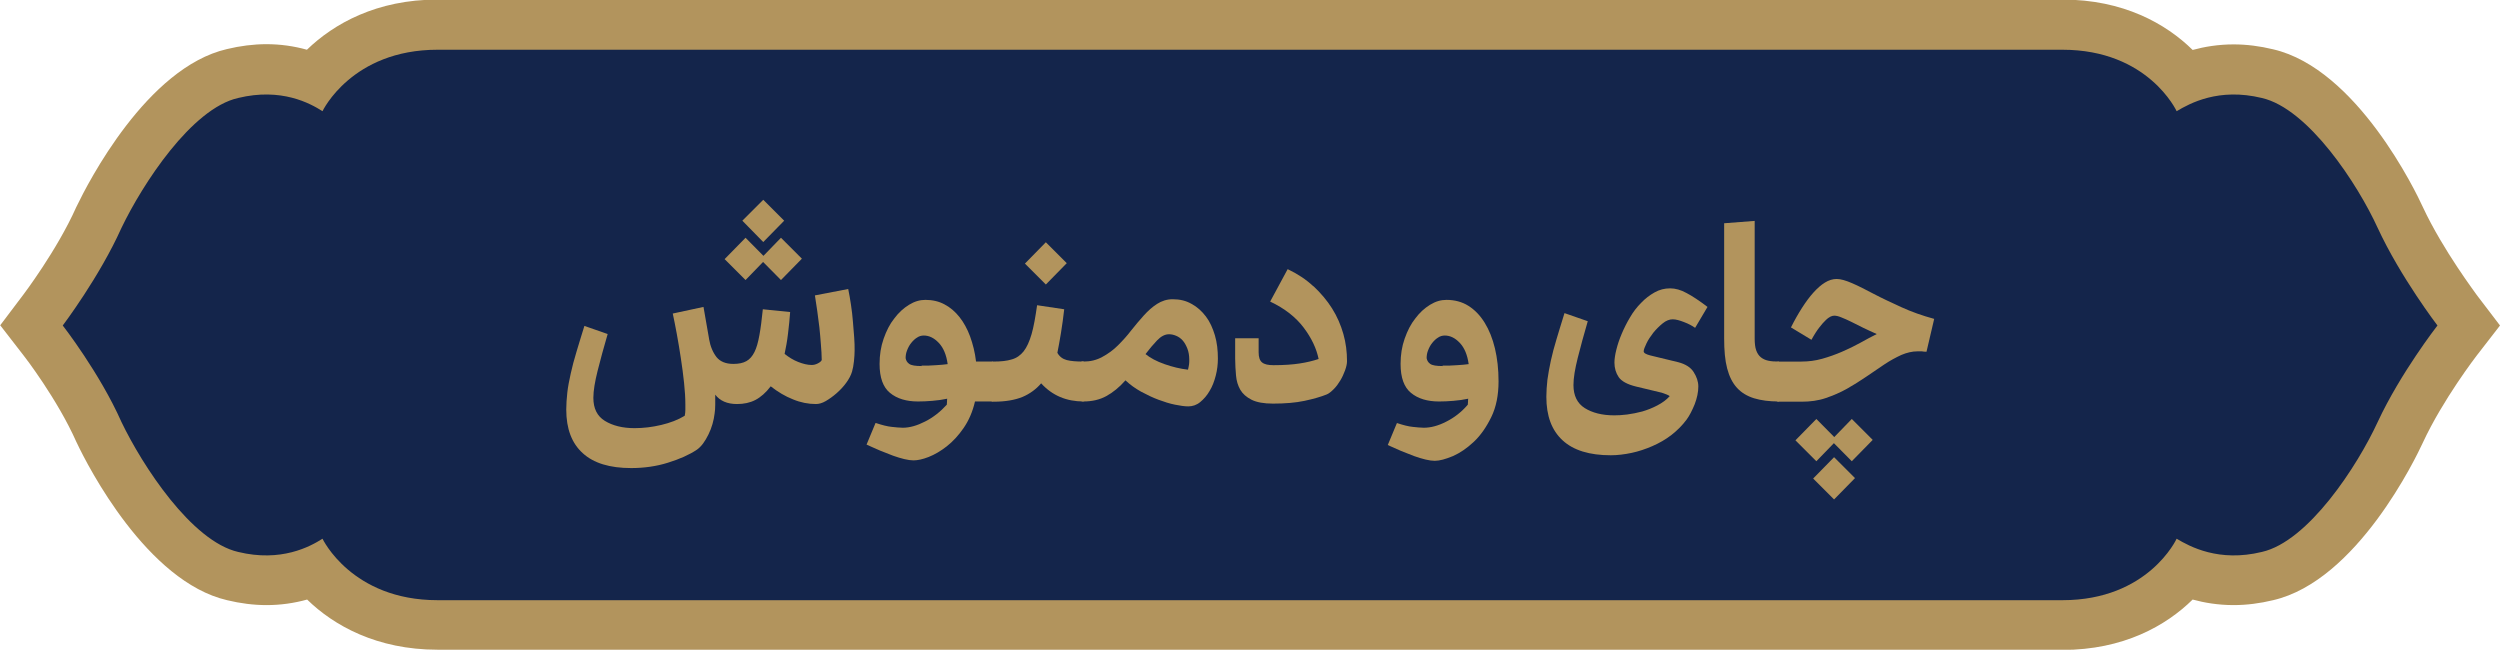
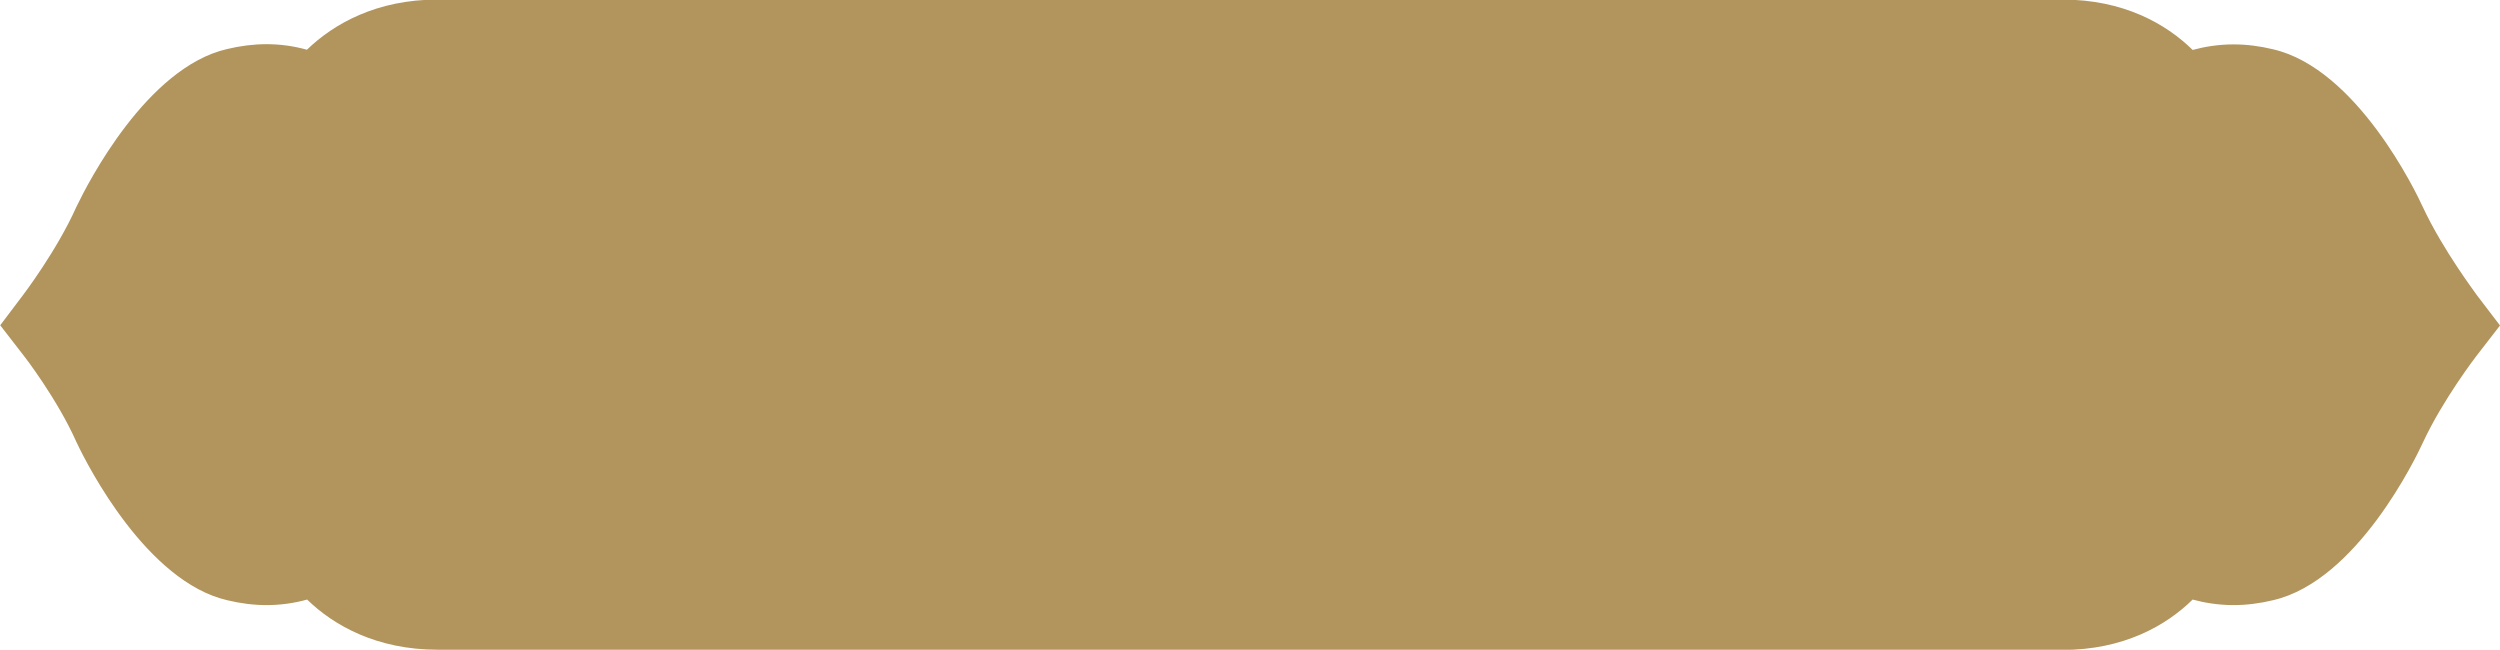
<svg xmlns="http://www.w3.org/2000/svg" id="Layer_2" data-name="Layer 2" viewBox="0 0 117.13 30.44">
  <defs>
    <style>
      .cls-1 {
        fill: #b2945d;
      }

      .cls-2 {
        fill: #14254b;
      }
    </style>
  </defs>
  <g id="Layer_1-2" data-name="Layer 1">
    <g>
      <g>
        <path class="cls-1" d="M20.5,30.44c-2.84,0-4.86-1.13-6.11-2.35-.61,.17-1.25,.26-1.9,.26-.61,0-1.23-.08-1.85-.23-3.75-.87-6.52-6.27-7.03-7.35l-.03-.06c-.89-2.01-2.45-4.03-2.47-4.05l-1.1-1.42,1.08-1.43s1.58-2.08,2.48-4.1l.03-.06c.52-1.08,3.28-6.48,7.03-7.35,.62-.15,1.25-.23,1.85-.23,.66,0,1.29,.09,1.9,.26,1.26-1.22,3.27-2.35,6.11-2.35H96.63c2.85,0,4.85,1.13,6.1,2.36,.55-.15,1.2-.26,1.92-.26,.61,0,1.23,.08,1.85,.23,3.93,.91,6.71,6.72,7.01,7.38,.95,2.04,2.52,4.1,2.53,4.13l1.09,1.43-1.1,1.42s-1.58,2.05-2.52,4.08c-.3,.65-3.07,6.46-7.01,7.37-.62,.15-1.24,.23-1.85,.23-.73,0-1.37-.11-1.92-.26-1.25,1.23-3.25,2.36-6.1,2.36H20.5" />
-         <path class="cls-2" d="M20.5,28.12H96.63c4.03,0,5.35-2.88,5.35-2.88,.62,.37,1.98,1.11,3.99,.62,2.18-.49,4.48-4.03,5.43-6.09,1.07-2.3,2.8-4.52,2.8-4.52,0,0-1.73-2.26-2.8-4.57-.94-2.06-3.25-5.59-5.43-6.09-2.02-.49-3.37,.25-3.99,.62,0,0-1.32-2.88-5.35-2.88H20.5c-4.03,0-5.39,2.88-5.39,2.88-.58-.37-1.93-1.11-3.95-.62-2.18,.49-4.48,4.03-5.47,6.09-1.03,2.3-2.75,4.57-2.75,4.57,0,0,1.73,2.22,2.75,4.52,.99,2.06,3.29,5.59,5.47,6.09,2.01,.49,3.37-.25,3.95-.62,0,0,1.36,2.88,5.39,2.88" />
      </g>
      <g>
-         <path class="cls-1" d="M33.22,15.88c.06,.35,.18,.63,.35,.85,.17,.21,.43,.32,.79,.32,.25,0,.45-.04,.61-.13,.16-.09,.28-.23,.38-.43,.1-.2,.17-.46,.23-.79,.06-.32,.11-.73,.16-1.21l1.28,.13c-.02,.32-.06,.66-.1,1.01-.04,.35-.1,.67-.16,.95,.2,.16,.41,.29,.64,.38,.23,.09,.44,.14,.63,.14,.09,0,.18-.02,.28-.07s.16-.1,.19-.16c0-.23-.02-.48-.04-.74-.02-.26-.04-.52-.07-.79-.03-.26-.07-.52-.1-.77-.04-.25-.07-.49-.11-.73l1.56-.3c.05,.23,.09,.48,.13,.74,.04,.26,.07,.52,.09,.78s.04,.5,.06,.74,.02,.44,.02,.62c0,.14-.01,.31-.03,.5-.02,.19-.05,.35-.09,.49-.05,.17-.14,.34-.27,.52-.13,.18-.28,.34-.45,.49-.17,.15-.34,.27-.51,.37-.17,.1-.33,.14-.46,.14-.36,0-.72-.07-1.08-.22-.36-.14-.71-.35-1.04-.61-.23,.3-.47,.51-.72,.64-.25,.13-.54,.19-.86,.19-.46,0-.8-.15-1.02-.44,0,.14,0,.29,0,.46,0,.17-.01,.31-.03,.43-.02,.16-.05,.32-.1,.49-.05,.17-.11,.33-.19,.49-.08,.16-.16,.3-.25,.42-.09,.12-.19,.22-.29,.29-.36,.24-.81,.44-1.36,.61-.54,.17-1.12,.25-1.72,.25-1,0-1.76-.23-2.27-.7-.51-.46-.77-1.14-.77-2.04,0-.26,.02-.52,.05-.8s.09-.57,.16-.89c.07-.32,.16-.66,.27-1.02,.11-.36,.23-.77,.37-1.21l1.09,.38c-.18,.62-.34,1.2-.47,1.72-.13,.52-.2,.94-.2,1.27,0,.5,.18,.86,.54,1.08,.36,.22,.82,.34,1.39,.34,.42,0,.83-.05,1.25-.15,.42-.1,.79-.24,1.1-.43,.02-.09,.03-.18,.03-.27,0-.09,0-.18,0-.27,0-.29-.02-.62-.06-1s-.09-.76-.15-1.15-.12-.77-.19-1.14c-.07-.37-.13-.69-.19-.96l1.44-.31,.26,1.49Zm2.68-3.76l-.97,1-.98-.98,.98-1,.97,.98Zm.84-1.78l-.98,1-.98-1,.98-.98,.98,.98Zm.83,1.78l-.98,1-.97-.98,.97-1,.98,.98Z" />
-         <path class="cls-1" d="M41.04,19.82c.3,.1,.54,.16,.74,.18,.2,.02,.37,.04,.52,.04,.32,0,.67-.1,1.04-.29,.38-.19,.72-.46,1.02-.79,0-.04,.01-.09,.01-.15s0-.1,.01-.13c-.23,.05-.46,.08-.7,.1-.23,.02-.46,.03-.67,.03-.54,0-.98-.13-1.31-.4-.33-.27-.49-.72-.49-1.36,0-.42,.06-.81,.19-1.18,.13-.37,.29-.69,.5-.95,.2-.27,.43-.48,.69-.64,.26-.16,.51-.23,.77-.23,.33,0,.63,.07,.89,.21,.27,.14,.5,.34,.7,.59,.2,.25,.37,.56,.5,.91,.13,.36,.23,.75,.28,1.18h.8v1.87h-.85c-.11,.48-.29,.89-.53,1.24-.24,.35-.5,.63-.79,.86-.28,.22-.57,.39-.85,.5-.28,.11-.52,.16-.71,.16-.12,0-.26-.02-.43-.06-.16-.04-.34-.09-.53-.16-.19-.07-.39-.15-.61-.24s-.42-.19-.63-.28l.42-1.01Zm2.14-2.69c.24,0,.46,0,.67-.02,.21-.01,.39-.03,.55-.05-.06-.44-.2-.77-.42-1-.22-.23-.45-.34-.7-.34-.11,0-.22,.03-.32,.1-.1,.06-.19,.15-.27,.25s-.14,.21-.19,.34c-.05,.12-.07,.25-.07,.37,.02,.11,.07,.2,.17,.27,.1,.07,.29,.1,.58,.1Z" />
+         <path class="cls-1" d="M41.04,19.82c.3,.1,.54,.16,.74,.18,.2,.02,.37,.04,.52,.04,.32,0,.67-.1,1.04-.29,.38-.19,.72-.46,1.02-.79,0-.04,.01-.09,.01-.15s0-.1,.01-.13c-.23,.05-.46,.08-.7,.1-.23,.02-.46,.03-.67,.03-.54,0-.98-.13-1.31-.4-.33-.27-.49-.72-.49-1.36,0-.42,.06-.81,.19-1.18,.13-.37,.29-.69,.5-.95,.2-.27,.43-.48,.69-.64,.26-.16,.51-.23,.77-.23,.33,0,.63,.07,.89,.21,.27,.14,.5,.34,.7,.59,.2,.25,.37,.56,.5,.91,.13,.36,.23,.75,.28,1.18h.8v1.87h-.85c-.11,.48-.29,.89-.53,1.24-.24,.35-.5,.63-.79,.86-.28,.22-.57,.39-.85,.5-.28,.11-.52,.16-.71,.16-.12,0-.26-.02-.43-.06-.16-.04-.34-.09-.53-.16-.19-.07-.39-.15-.61-.24s-.42-.19-.63-.28l.42-1.01m2.14-2.69c.24,0,.46,0,.67-.02,.21-.01,.39-.03,.55-.05-.06-.44-.2-.77-.42-1-.22-.23-.45-.34-.7-.34-.11,0-.22,.03-.32,.1-.1,.06-.19,.15-.27,.25s-.14,.21-.19,.34c-.05,.12-.07,.25-.07,.37,.02,.11,.07,.2,.17,.27,.1,.07,.29,.1,.58,.1Z" />
        <path class="cls-1" d="M46.55,16.94c.34,0,.63-.03,.85-.1,.22-.06,.41-.19,.56-.38,.15-.19,.27-.46,.37-.8,.1-.34,.18-.8,.26-1.36l1.27,.19c-.04,.36-.09,.73-.15,1.1s-.12,.69-.17,.94c.1,.18,.25,.29,.44,.34s.45,.07,.79,.07v1.87c-.81,0-1.47-.28-1.99-.85-.24,.28-.53,.49-.88,.64-.35,.14-.79,.22-1.34,.22-.24,0-.36-.31-.36-.94s.12-.94,.36-.94Zm3.43-4.61l-.98,1-.98-.98,.98-1,.98,.98Z" />
-         <path class="cls-1" d="M50.76,16.94c.33,0,.62-.07,.89-.22,.26-.14,.51-.32,.73-.54,.22-.22,.43-.45,.62-.7,.2-.25,.39-.48,.59-.7,.2-.22,.4-.4,.62-.54,.22-.14,.46-.22,.73-.22,.34,0,.63,.07,.89,.22,.26,.14,.48,.34,.67,.59s.32,.55,.42,.88c.1,.34,.14,.7,.14,1.09,0,.26-.03,.53-.1,.8-.07,.27-.16,.51-.29,.72-.12,.21-.27,.38-.44,.52s-.36,.2-.56,.2c-.17,0-.37-.03-.62-.08s-.5-.13-.77-.23c-.27-.1-.54-.23-.82-.38-.27-.15-.52-.33-.73-.53-.29,.33-.59,.57-.9,.74s-.67,.25-1.07,.25c-.24,0-.36-.31-.36-.94s.12-.94,.36-.94Zm4.01-1.28c-.19,0-.38,.1-.56,.29-.18,.19-.36,.4-.54,.64,.22,.18,.52,.34,.89,.47s.74,.22,1.1,.26c.02-.09,.04-.17,.05-.25s.01-.15,.01-.21c0-.2-.03-.38-.09-.53-.06-.15-.13-.28-.22-.38-.09-.1-.19-.17-.31-.22-.12-.05-.23-.07-.33-.07Z" />
-         <path class="cls-1" d="M61.54,13.41c.34,.32,.63,.66,.87,1.04,.24,.38,.41,.78,.53,1.2,.12,.42,.17,.85,.17,1.27,0,.12-.03,.26-.09,.43-.06,.16-.13,.32-.22,.47-.09,.15-.19,.29-.31,.41-.12,.12-.23,.21-.33,.25-.27,.11-.62,.21-1.04,.3s-.92,.13-1.48,.13c-.42,0-.76-.06-1-.18-.24-.12-.42-.28-.53-.47s-.18-.42-.2-.67c-.02-.25-.04-.51-.04-.79v-.95h1.1v.66c0,.22,.05,.38,.16,.47s.28,.13,.54,.13c.49,0,.9-.03,1.22-.08,.33-.05,.62-.12,.89-.21-.1-.49-.33-.98-.7-1.47s-.89-.9-1.57-1.22l.82-1.52c.46,.22,.86,.48,1.2,.8Z" />
        <path class="cls-1" d="M65.45,19.82c.3,.1,.54,.16,.74,.18,.2,.02,.37,.04,.52,.04,.32,0,.67-.09,1.04-.28,.38-.19,.72-.45,1.02-.8,0-.04,.01-.09,.01-.15s0-.1,.01-.13c-.23,.05-.46,.08-.7,.1-.23,.02-.46,.03-.67,.03-.54,0-.98-.13-1.31-.4-.33-.27-.49-.72-.49-1.36,0-.42,.06-.81,.19-1.18,.13-.37,.29-.69,.5-.95,.2-.27,.43-.48,.69-.64,.26-.16,.51-.23,.77-.23,.38,0,.73,.09,1.03,.28,.3,.19,.55,.45,.76,.79,.21,.34,.37,.74,.48,1.2,.11,.46,.17,.98,.17,1.54,0,.65-.11,1.21-.34,1.68-.23,.47-.5,.86-.82,1.16s-.64,.52-.98,.67c-.34,.14-.62,.22-.85,.22-.12,0-.26-.02-.43-.06-.16-.04-.34-.09-.53-.16-.19-.07-.39-.15-.61-.24s-.42-.19-.63-.28l.42-1.01Zm2.14-2.69c.24,0,.46,0,.67-.02,.21-.01,.39-.03,.55-.05-.06-.44-.2-.77-.42-1-.22-.23-.45-.34-.7-.34-.11,0-.22,.03-.32,.1-.1,.06-.19,.15-.27,.25s-.14,.21-.19,.34c-.05,.12-.07,.25-.07,.37,.02,.11,.07,.2,.17,.27,.1,.07,.29,.1,.58,.1Z" />
        <path class="cls-1" d="M75.47,21.33c-1,0-1.75-.23-2.26-.7s-.76-1.14-.76-2.04c0-.26,.02-.52,.05-.8,.04-.28,.09-.57,.16-.89,.07-.32,.16-.66,.27-1.02s.23-.77,.37-1.21l1.09,.38c-.18,.62-.34,1.2-.47,1.72-.13,.52-.2,.94-.2,1.27,0,.5,.18,.86,.53,1.08,.35,.22,.81,.34,1.38,.34,.18,0,.38-.01,.61-.04,.23-.03,.47-.08,.7-.14,.24-.07,.47-.16,.7-.28,.23-.12,.43-.26,.59-.44-.06-.05-.19-.1-.37-.16l-1.21-.29c-.41-.1-.68-.25-.81-.44-.13-.19-.2-.42-.2-.68,0-.17,.03-.37,.09-.61s.14-.48,.25-.74,.24-.52,.39-.77c.15-.26,.32-.48,.52-.68,.19-.2,.4-.36,.63-.49s.47-.19,.73-.19c.24,0,.5,.07,.77,.22,.27,.14,.6,.36,.98,.65l-.58,.98c-.14-.1-.31-.19-.52-.27s-.38-.13-.53-.13c-.15,0-.31,.06-.47,.19-.16,.13-.31,.28-.44,.44-.13,.17-.24,.33-.32,.5s-.13,.29-.13,.37c0,.08,.11,.14,.3,.19l1.32,.32c.34,.09,.58,.24,.72,.46s.22,.44,.22,.68c0,.26-.06,.54-.17,.83-.12,.29-.24,.53-.38,.72-.2,.27-.44,.51-.71,.72s-.57,.38-.89,.52c-.32,.14-.65,.25-.98,.32s-.66,.11-.97,.11Z" />
-         <path class="cls-1" d="M83.34,18.81c-.45,0-.83-.05-1.16-.15-.32-.1-.59-.26-.8-.49-.21-.23-.36-.53-.46-.91-.1-.38-.14-.84-.14-1.4v-5.4l1.43-.11v5.51c0,.22,.02,.41,.07,.55,.05,.14,.12,.25,.22,.33,.1,.08,.21,.13,.35,.16,.14,.03,.3,.04,.49,.04v1.87Z" />
        <path class="cls-1" d="M84.4,16.94c.33,0,.65-.04,.97-.13,.32-.09,.63-.2,.93-.33s.59-.27,.86-.42c.27-.15,.53-.29,.77-.41-.22-.1-.43-.19-.63-.29s-.39-.19-.56-.28-.33-.15-.47-.21c-.14-.06-.25-.08-.33-.08-.05,0-.1,.01-.17,.04-.06,.03-.14,.08-.23,.17-.09,.08-.19,.2-.3,.34-.11,.14-.24,.34-.37,.58l-.96-.58c.17-.34,.34-.64,.52-.92,.18-.28,.35-.51,.53-.71,.18-.2,.36-.36,.54-.47,.18-.11,.36-.17,.55-.17s.43,.07,.73,.2,.63,.3,1.01,.5c.38,.2,.81,.4,1.29,.62,.48,.22,.99,.4,1.54,.55l-.36,1.54c-.09,0-.16-.01-.22-.02-.06,0-.12,0-.19,0-.26,0-.51,.06-.77,.17-.26,.12-.52,.26-.79,.44-.27,.18-.55,.37-.84,.57s-.6,.39-.91,.57c-.32,.18-.65,.32-1,.44-.35,.12-.73,.17-1.13,.17h-1.06c-.24,0-.36-.31-.36-.94s.12-.94,.36-.94h1.06Zm1.67,3.67l-.97,1-.98-.98,.98-1,.97,.98Zm.84,1.79l-.98,1-.98-.98,.98-1,.98,.98Zm.83-1.79l-.98,1-.97-.98,.97-1,.98,.98Z" />
      </g>
    </g>
  </g>
</svg>